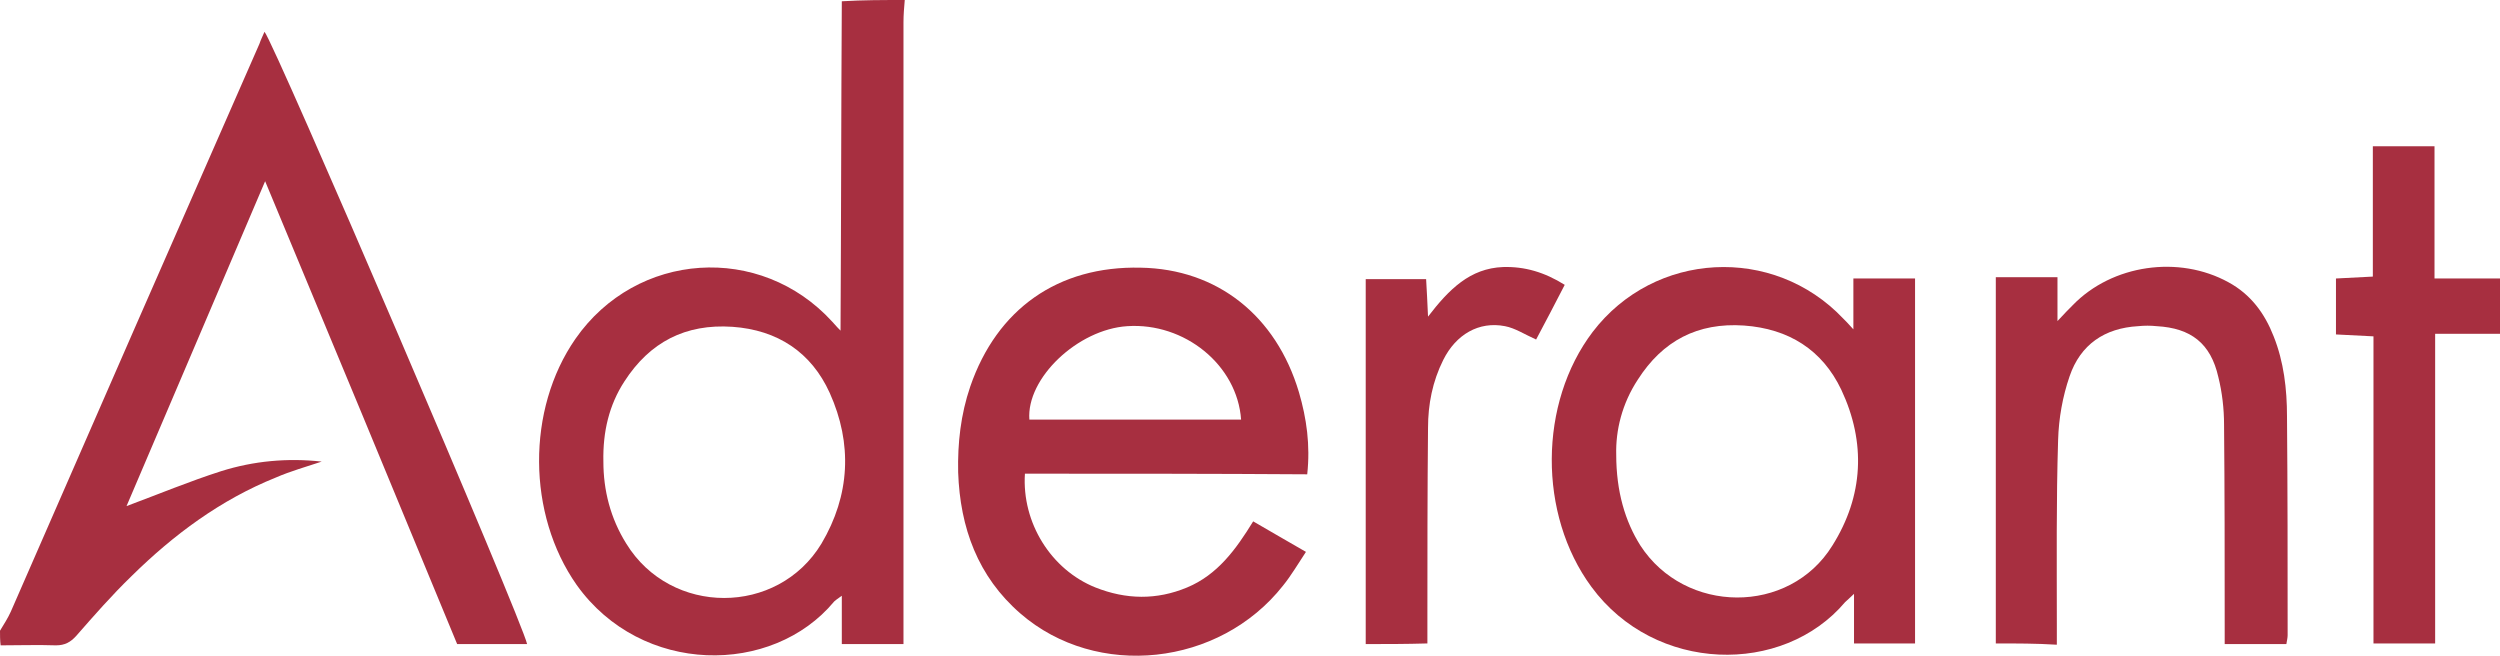
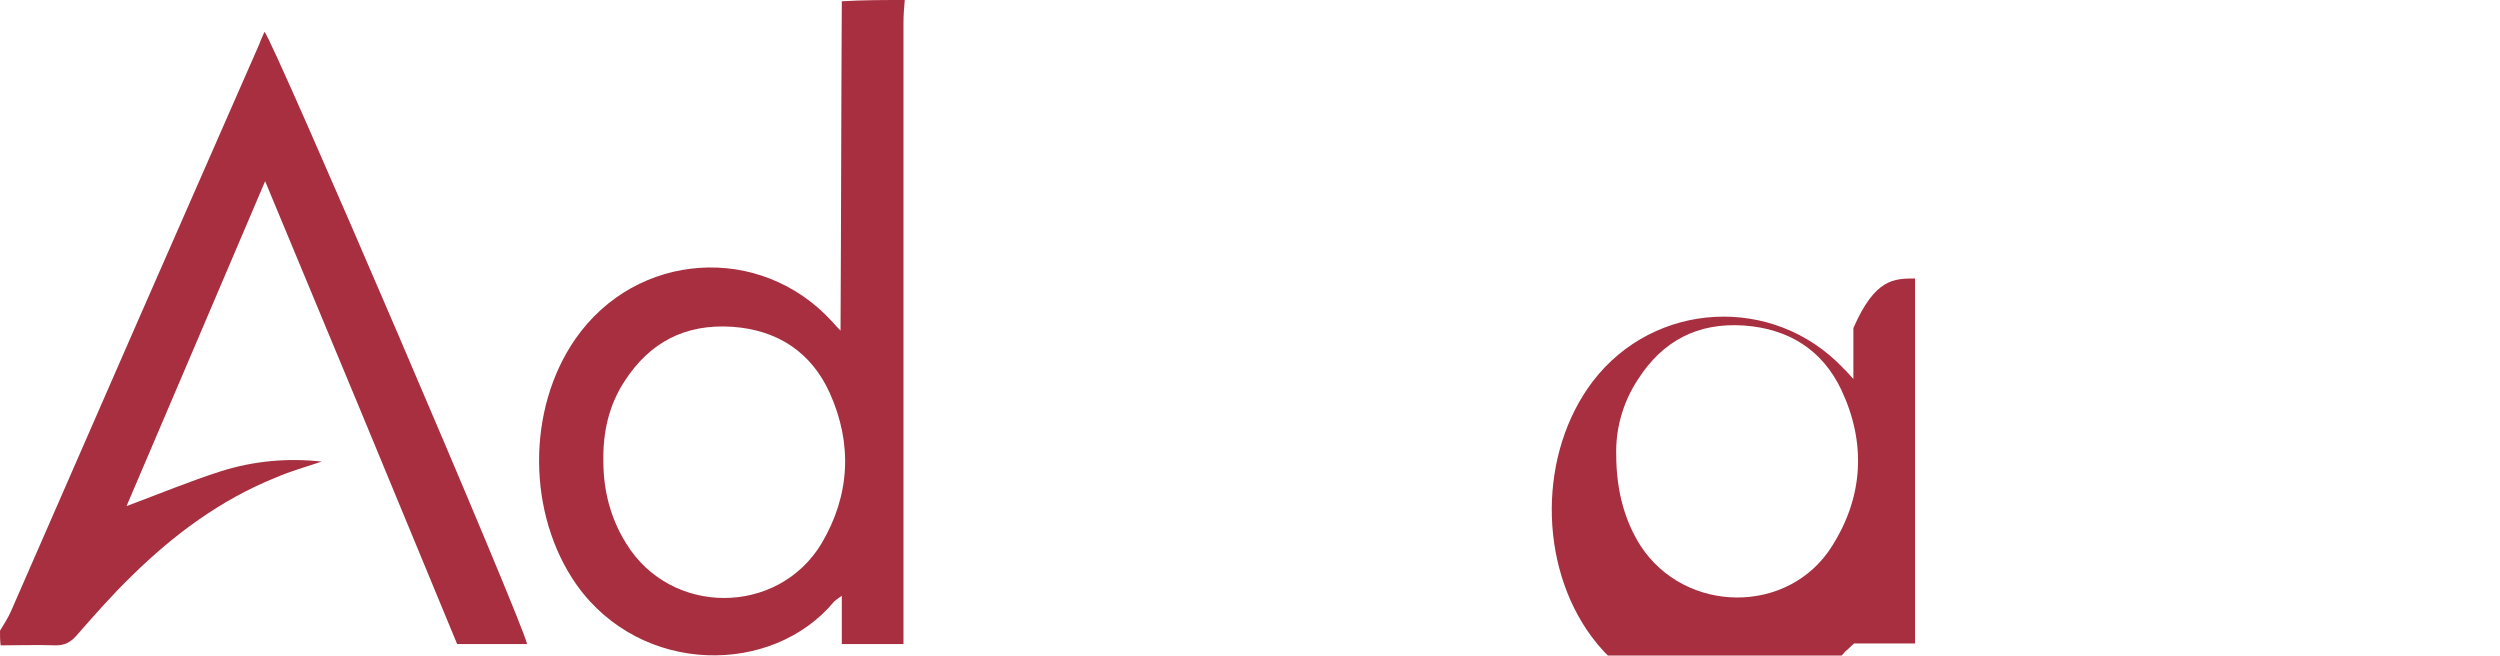
<svg xmlns="http://www.w3.org/2000/svg" id="Layer_1" x="0px" y="0px" width="393.2px" height="103.1px" viewBox="0 0 393.2 103.1" style="enable-background:new 0 0 393.2 103.1;" xml:space="preserve">
  <g id="kvteFQ.tif_3_">
    <g>
      <path style="fill:#A72F40;" d="M142.3,0c-0.1,1.2-0.2,2.3-0.2,3.5c0,31.4,0,62.8,0,94.2c0,1.1,0,2.3,0,3.6c-3.4,0-6.4,0-9.7,0 c0-2.5,0-4.8,0-7.6c-0.7,0.5-1,0.7-1.2,0.9c-9.7,11.7-30.3,11.7-40.5-2.6c-7.8-11.1-7.9-27.6-0.2-38.7 c9.6-13.8,29.1-15.1,40.4-2.7c0.3,0.3,0.5,0.6,1.3,1.4c0.1-17.7,0.1-34.8,0.2-51.8C135.7,0,139,0,142.3,0z M94.9,72.6 c0,4.5,1.1,8.9,3.6,12.9c7,11.4,23.8,11.4,30.7,0c4.5-7.6,4.9-15.7,1.3-23.7c-2.9-6.4-8.2-9.9-15.3-10.4c-7.4-0.5-13,2.4-17,8.6 C95.8,63.7,94.8,67.9,94.9,72.6z" />
      <path style="fill:#A72F40;" d="M0,99.2c0.6-1,1.2-1.9,1.7-3C14.7,66.4,27.7,36.7,40.8,6.9C41,6.3,41.3,5.7,41.6,5 c1.4,1.4,40.7,93,41.3,96.3c-3.6,0-7.2,0-11,0C62,77.3,52,53.2,41.7,28.5c-7.4,17.4-14.6,34.2-21.8,51.1c5.1-1.9,9.9-3.9,14.9-5.5 c5.1-1.6,10.4-2.1,15.8-1.5c-2.4,0.8-4.9,1.5-7.2,2.5c-8.7,3.5-16.1,9-22.7,15.5c-3.1,3-5.9,6.2-8.7,9.4c-0.9,1-1.8,1.5-3.2,1.5 c-2.9-0.1-5.8,0-8.7,0C0,100.7,0,99.9,0,99.2z" />
-       <path style="fill:#A72F40;" d="M393.2,52.5c-3.3,0-6.6,0-10.2,0c0,16.5,0,32.5,0,48.7c-3.4,0-6.4,0-9.7,0c0-16,0-32,0-48.3 c-2.1-0.1-3.9-0.2-5.9-0.3c0-2.9,0-5.8,0-8.8c1.8-0.1,3.6-0.2,5.8-0.3c0-6.9,0-13.6,0-20.5c3.3,0,6.3,0,9.7,0c0,6.8,0,13.6,0,20.8 c3.7,0,7,0,10.3,0C393.2,46.7,393.2,49.6,393.2,52.5z" />
-       <path style="fill:#A72F40;" d="M301.2,43.8c0,19.3,0,38.3,0,57.4c-3.2,0-6.3,0-9.6,0c0-2.5,0-4.9,0-7.8c-0.7,0.7-1.1,1-1.4,1.3 c-9.8,11.6-29.9,11.2-39.9-2.4c-8.4-11.4-8.3-28.9,0.2-40.1c9.7-12.7,28.4-13.7,39.4-2.1c0.4,0.4,0.8,0.8,1.6,1.7c0-3,0-5.4,0-8 C294.9,43.8,297.9,43.8,301.2,43.8z M254.2,71.5c0,5.8,1.4,10.5,3.8,14.3c7,10.8,23.4,11,30.2,0c4.9-7.8,5.3-16.2,1.4-24.5 c-3-6.3-8.3-9.6-15.3-10.1c-7.3-0.5-12.8,2.4-16.7,8.5C255.1,63.5,254.1,67.7,254.2,71.5z" />
-       <path style="fill:#A72F40;" d="M161.2,74.5c-0.5,7.7,4.1,15.1,11.1,17.9c4.8,1.9,9.6,2,14.4,0c4.8-2,7.7-6,10.4-10.4 c2.8,1.6,5.3,3.1,8.3,4.8c-1.2,1.8-2.3,3.7-3.6,5.3c-10,12.7-29.3,14.8-41.3,4.4c-6.7-5.8-9.5-13.5-9.8-22.2 c-0.1-4.6,0.4-9.1,1.9-13.5c4.2-12.2,13.8-19,26.8-18.7c12,0.2,21.3,7.5,24.9,19.6c1.2,4.1,1.8,8.3,1.3,12.9 C191,74.5,176.2,74.5,161.2,74.5z M195.2,66c-0.6-8.6-8.9-15.3-17.9-14.7c-7.8,0.5-15.9,8.2-15.4,14.7C173,66,184.1,66,195.2,66z" />
-       <path style="fill:#A72F40;" d="M313.9,101.2c0-19.3,0-38.3,0-57.6c2.1,0,4,0,5.9,0c1.1,0,2.3,0,3.8,0c0,2.3,0,4.2,0,6.9 c1.1-1.2,1.8-1.9,2.4-2.5c6.2-6.4,16.7-7.9,24.5-3.6c3.5,1.9,5.7,4.9,7.1,8.5c1.6,4,2.1,8.3,2.1,12.6c0.1,11.5,0.1,22.9,0.1,34.4 c0,0.4-0.1,0.8-0.2,1.4c-3.1,0-6.1,0-9.7,0c0-1,0-2,0-3c0-10.5,0-21-0.1-31.5c0-2.5-0.3-5.1-0.9-7.5c-1.2-5.3-4.3-7.7-9.7-8 c-1-0.1-1.9-0.1-2.9,0c-5.3,0.3-9.1,2.9-10.8,7.9c-1.1,3.2-1.7,6.6-1.8,10c-0.3,9.6-0.2,19.2-0.2,28.9c0,1,0,2.1,0,3.3 C320.3,101.2,317.2,101.2,313.9,101.2z" />
-       <path style="fill:#A72F40;" d="M214.8,101.3c0-19.1,0-38.1,0-57.4c3.1,0,6.2,0,9.5,0c0.1,1.8,0.2,3.5,0.3,5.9 c3.3-4.3,6.6-7.6,11.8-7.8c3.4-0.1,6.5,0.8,9.7,2.8c-1.5,2.9-3,5.8-4.5,8.6c-1.8-0.8-3.3-1.8-4.9-2.1c-4.1-0.8-7.7,1.3-9.7,5.3 c-1.7,3.4-2.4,7-2.4,10.7c-0.1,10.2-0.1,20.4-0.1,30.6c0,1,0,2.1,0,3.3C221.1,101.3,218,101.3,214.8,101.3z" />
+       <path style="fill:#A72F40;" d="M301.2,43.8c0,19.3,0,38.3,0,57.4c-3.2,0-6.3,0-9.6,0c-0.7,0.7-1.1,1-1.4,1.3 c-9.8,11.6-29.9,11.2-39.9-2.4c-8.4-11.4-8.3-28.9,0.2-40.1c9.7-12.7,28.4-13.7,39.4-2.1c0.4,0.4,0.8,0.8,1.6,1.7c0-3,0-5.4,0-8 C294.9,43.8,297.9,43.8,301.2,43.8z M254.2,71.5c0,5.8,1.4,10.5,3.8,14.3c7,10.8,23.4,11,30.2,0c4.9-7.8,5.3-16.2,1.4-24.5 c-3-6.3-8.3-9.6-15.3-10.1c-7.3-0.5-12.8,2.4-16.7,8.5C255.1,63.5,254.1,67.7,254.2,71.5z" />
    </g>
  </g>
</svg>